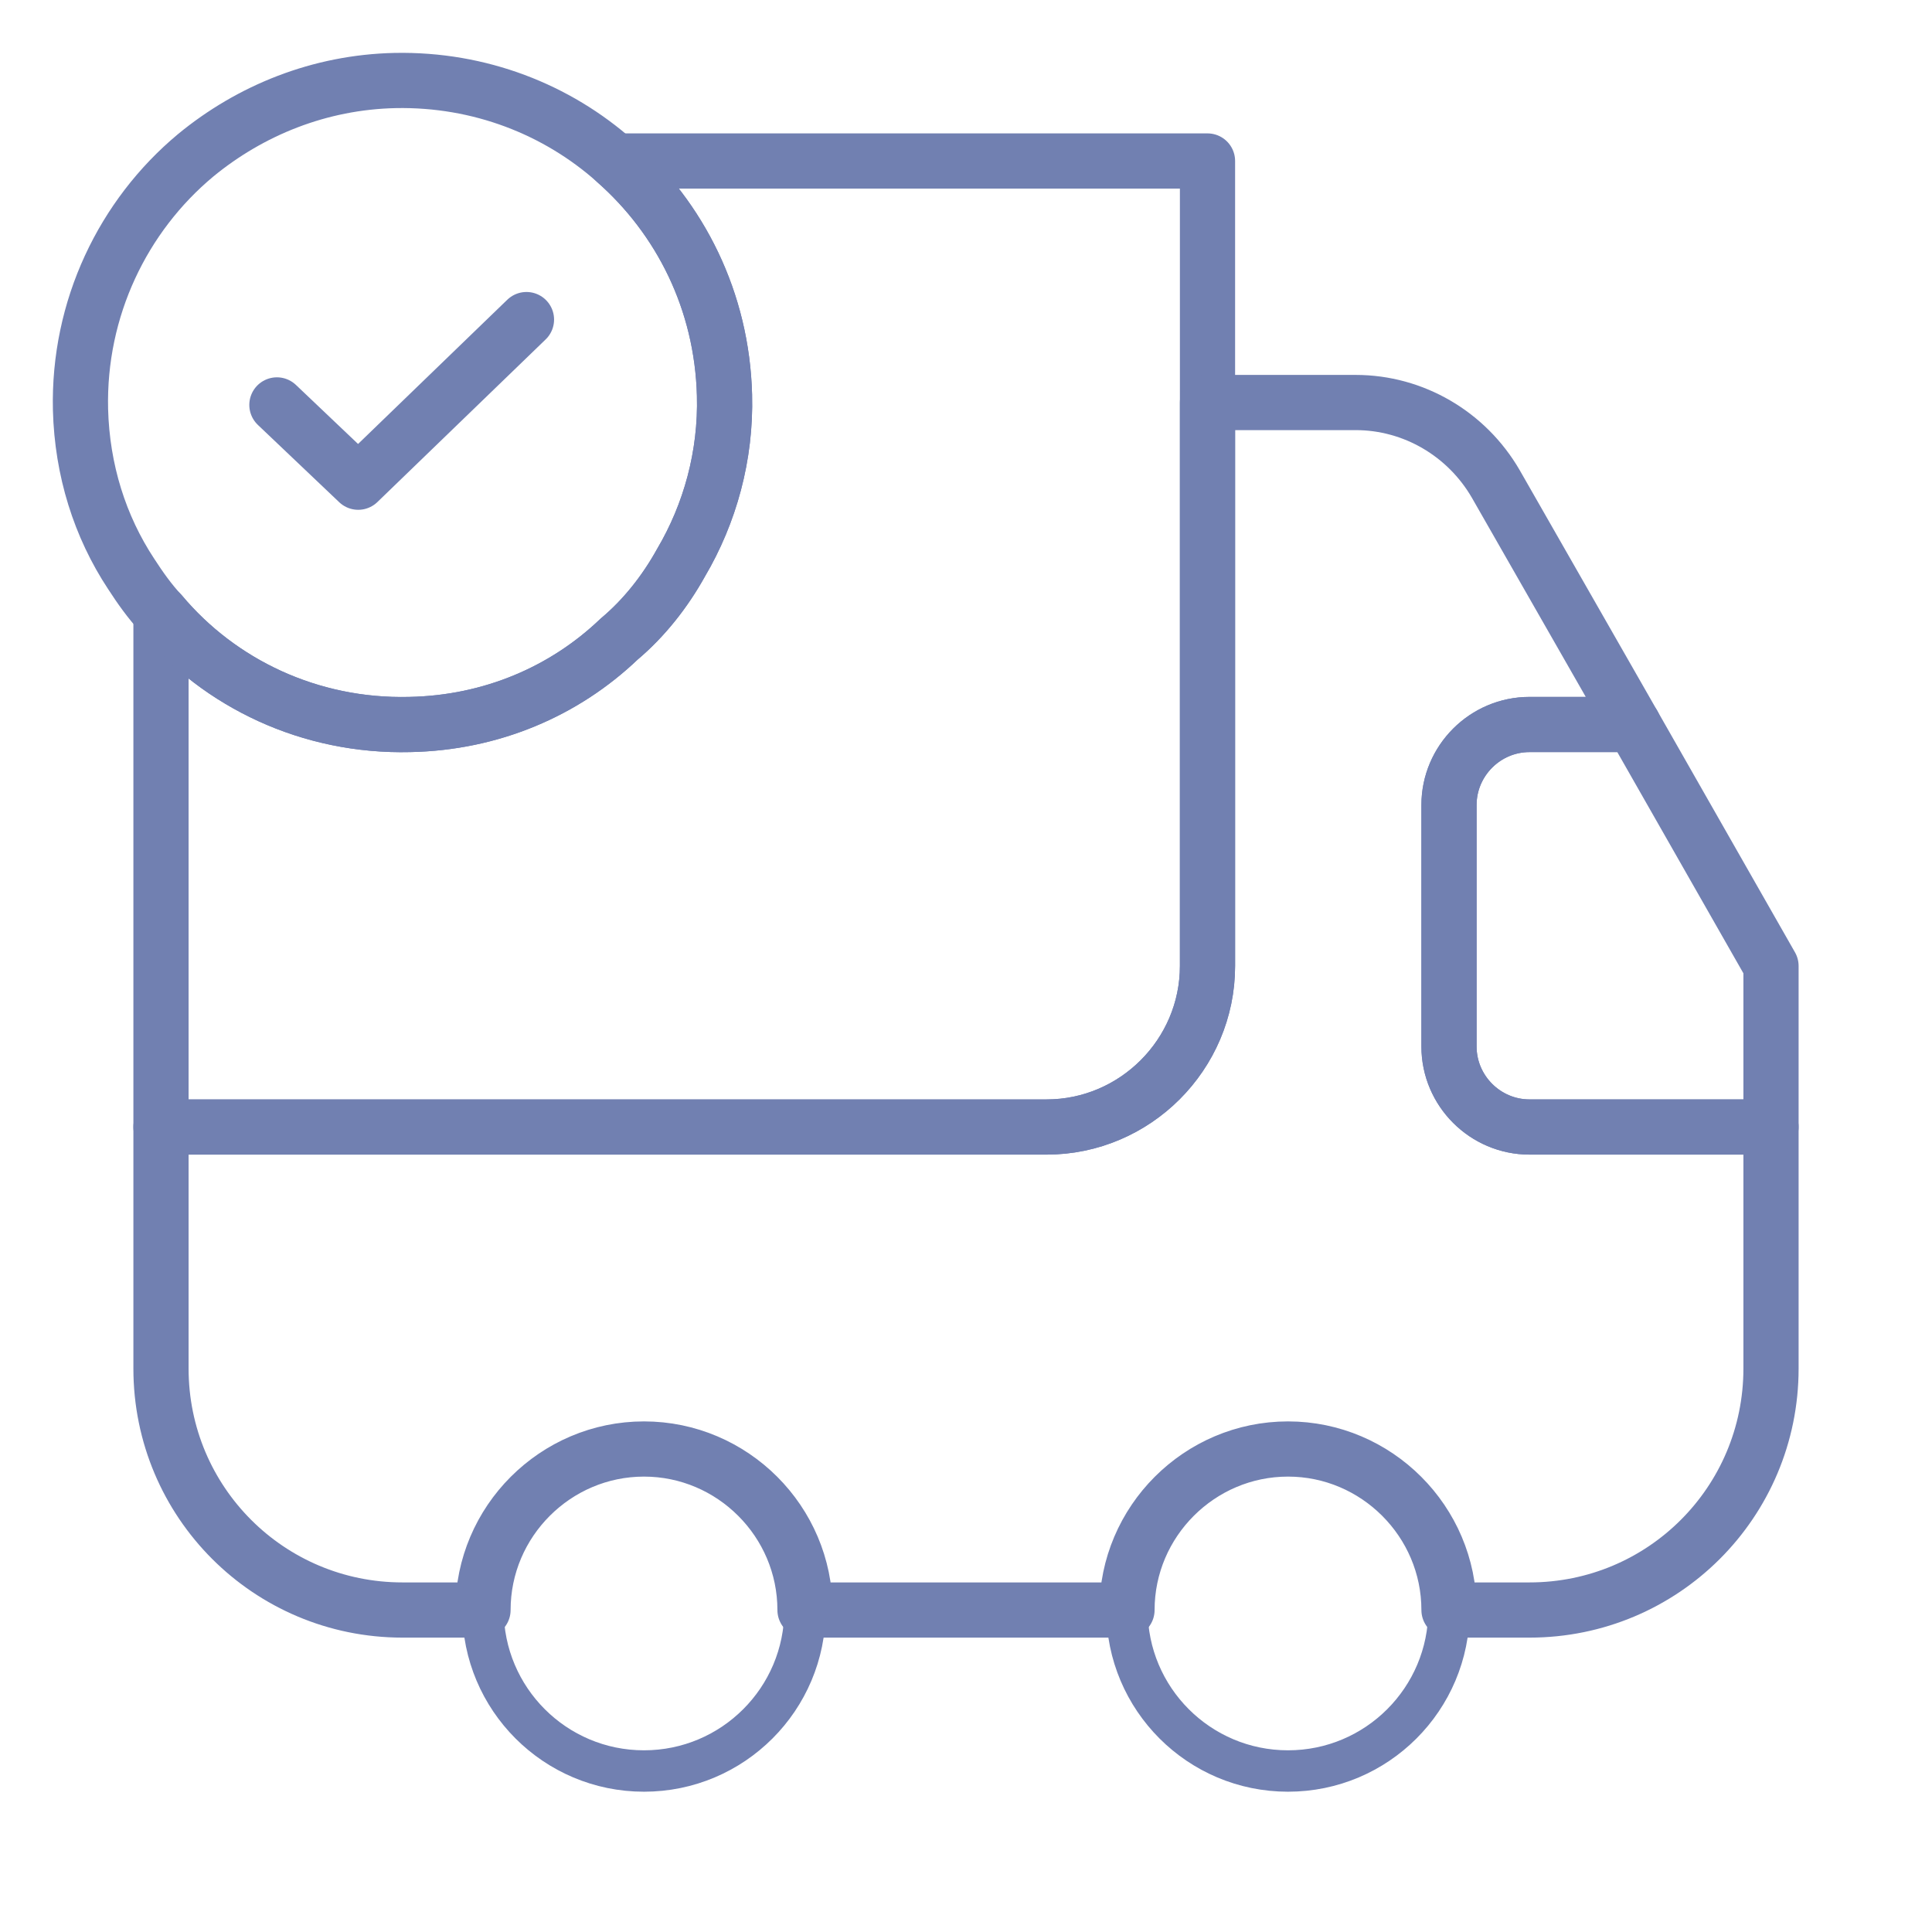
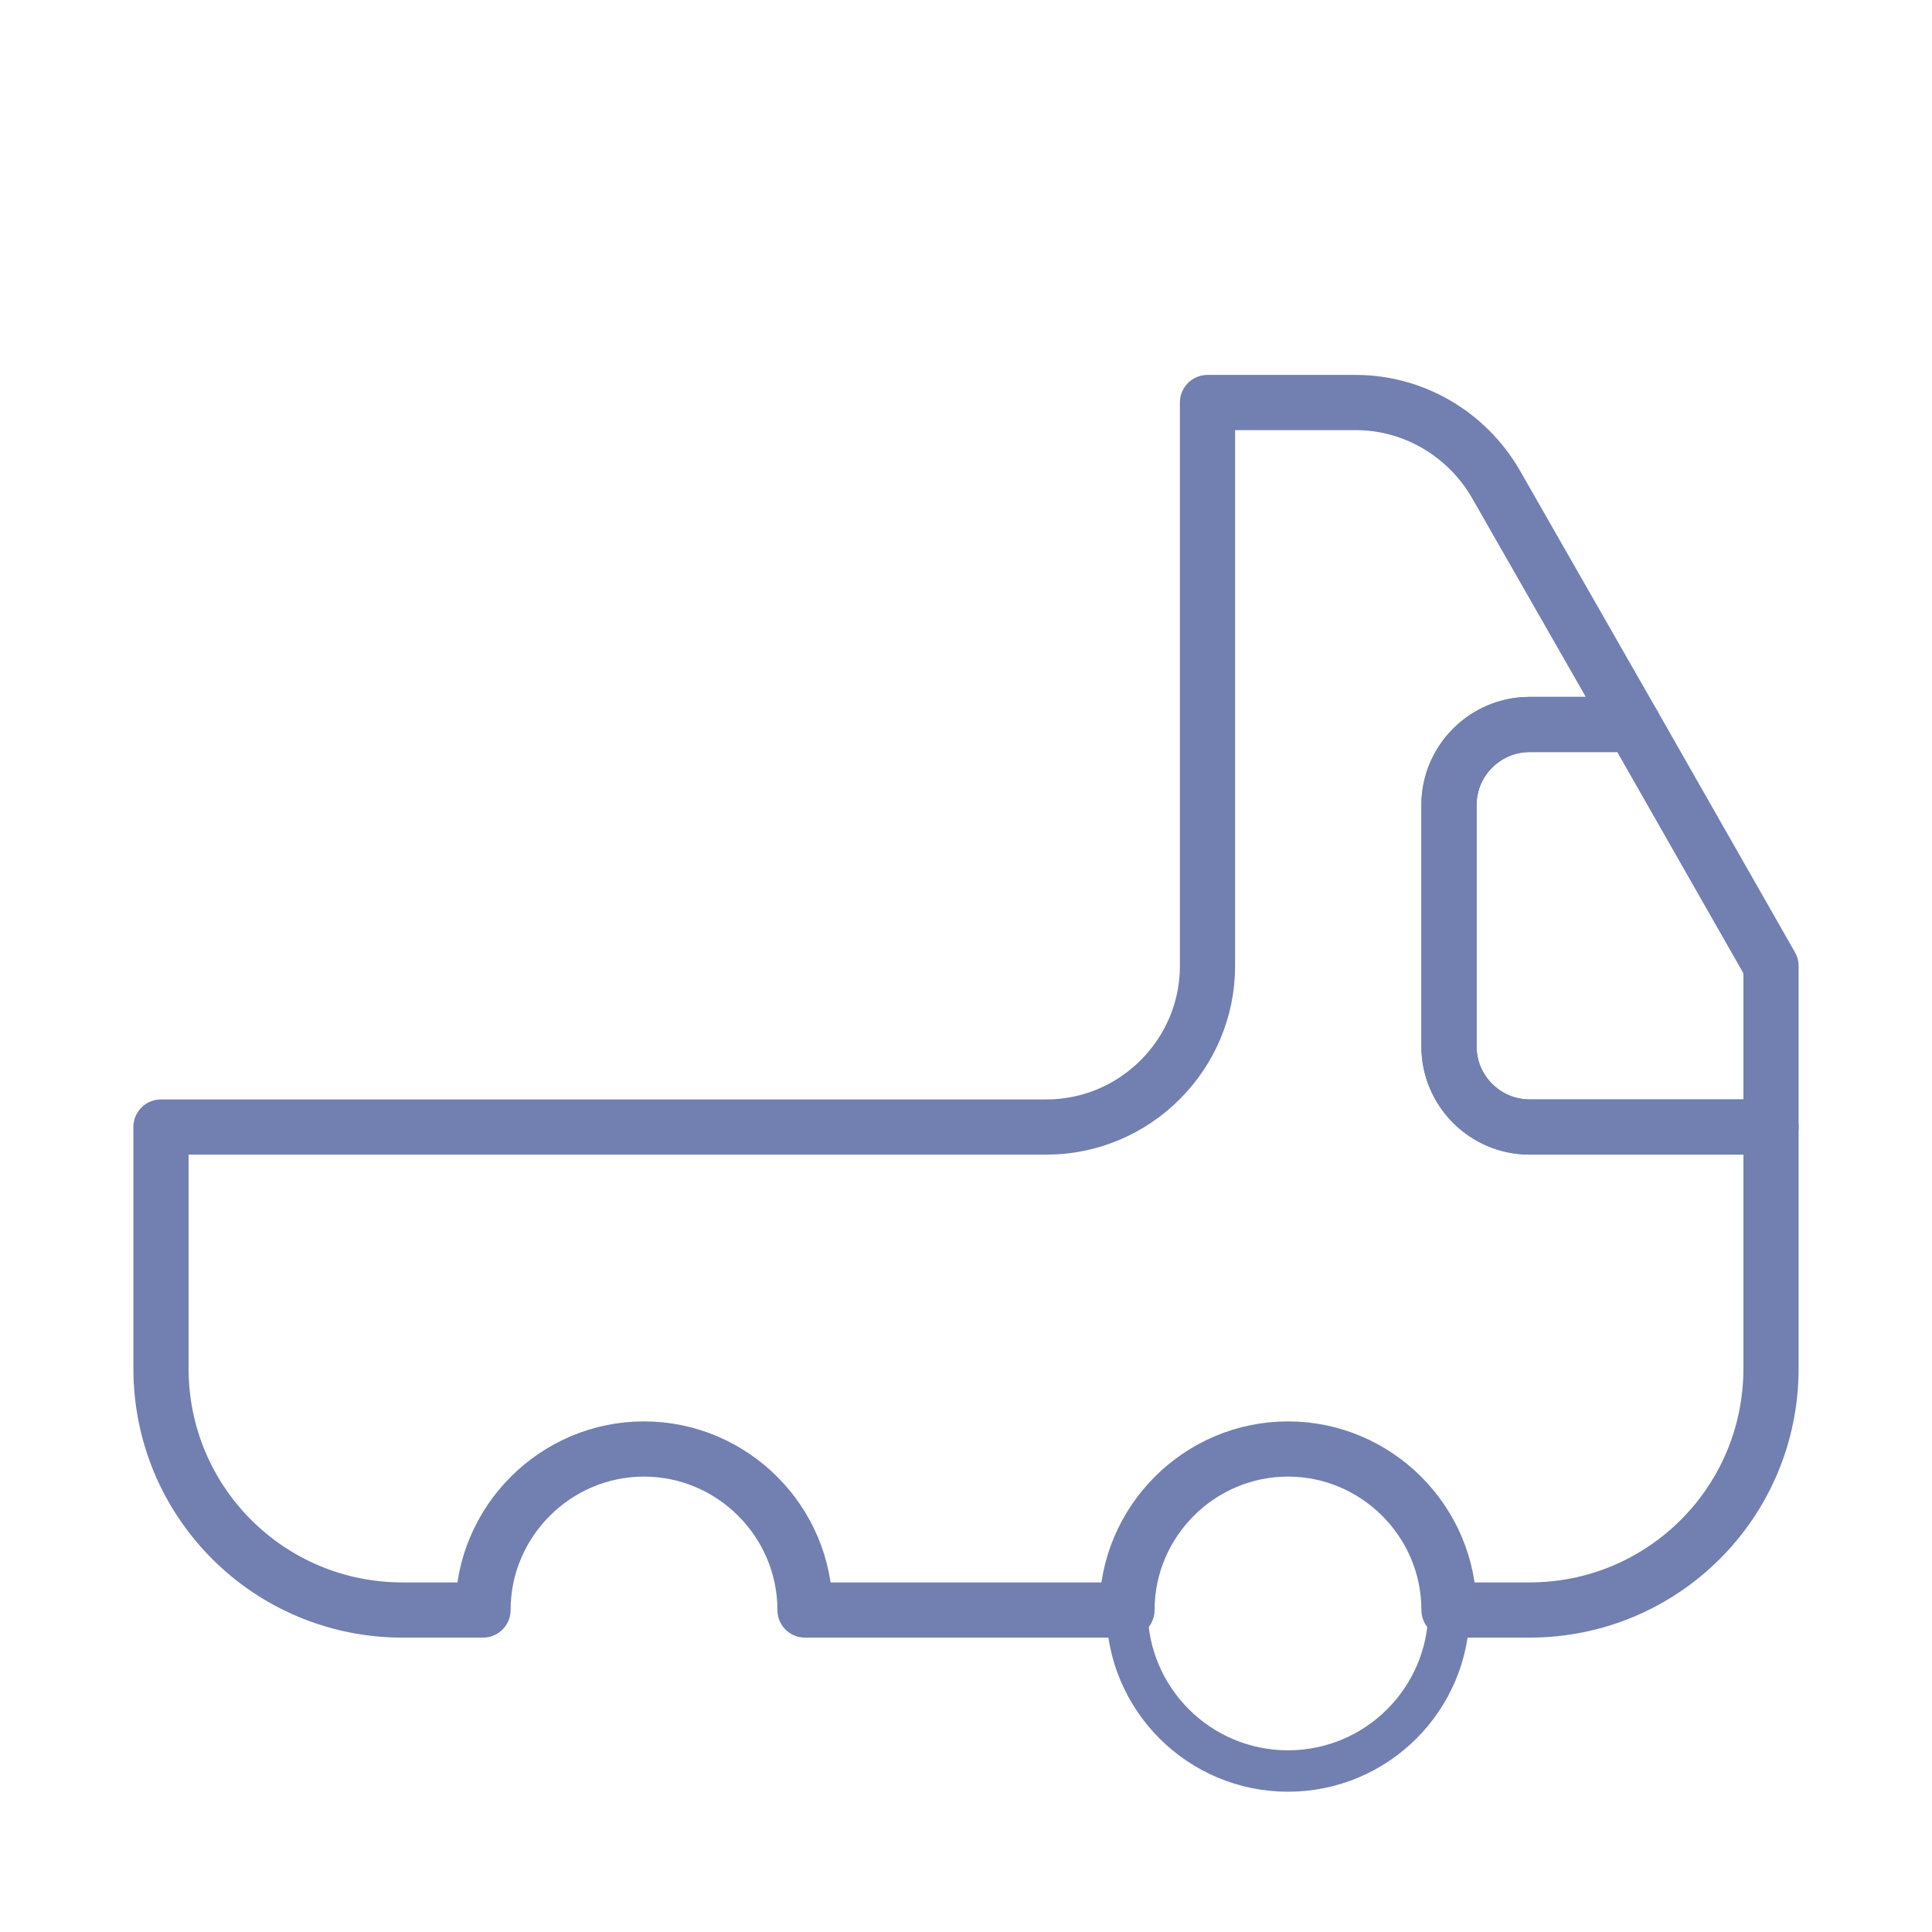
<svg xmlns="http://www.w3.org/2000/svg" width="70" height="70" viewBox="0 0 70 70" fill="none">
-   <path d="M43.75 5.833V35C43.75 38.209 41.125 40.834 37.917 40.834H5.833V22.225C7.962 24.763 11.229 26.338 14.846 26.25C17.792 26.192 20.446 25.054 22.429 23.159C23.333 22.4 24.092 21.438 24.675 20.388C25.725 18.608 26.308 16.508 26.25 14.321C26.162 10.908 24.646 7.904 22.283 5.833H43.75Z" stroke="#7180B1" stroke-width="2" stroke-linecap="round" stroke-linejoin="round" />
  <path d="M64.167 40.834V49.584C64.167 54.425 60.258 58.334 55.417 58.334H52.5C52.5 55.125 49.875 52.5 46.667 52.5C43.458 52.5 40.833 55.125 40.833 58.334H29.167C29.167 55.125 26.542 52.5 23.333 52.5C20.125 52.5 17.5 55.125 17.5 58.334H14.583C9.742 58.334 5.833 54.425 5.833 49.584V40.834H37.917C41.125 40.834 43.75 38.209 43.75 35V14.584H49.117C51.217 14.584 53.142 15.721 54.192 17.529L59.179 26.25H55.417C53.812 26.25 52.5 27.563 52.5 29.167V37.917C52.5 39.521 53.812 40.834 55.417 40.834H64.167Z" stroke="#7180B1" stroke-width="2" stroke-linecap="round" stroke-linejoin="round" />
-   <path d="M23.333 64.167C26.555 64.167 29.167 61.555 29.167 58.333C29.167 55.112 26.555 52.5 23.333 52.5C20.112 52.5 17.5 55.112 17.5 58.333C17.5 61.555 20.112 64.167 23.333 64.167Z" stroke="#7180B1" stroke-width="1.5" stroke-linecap="round" stroke-linejoin="round" />
  <path d="M46.667 64.167C49.888 64.167 52.5 61.555 52.5 58.333C52.5 55.112 49.888 52.5 46.667 52.5C43.445 52.5 40.833 55.112 40.833 58.333C40.833 61.555 43.445 64.167 46.667 64.167Z" stroke="#7180B1" stroke-width="1.5" stroke-linecap="round" stroke-linejoin="round" />
  <path d="M64.167 35V40.833H55.417C53.812 40.833 52.5 39.521 52.5 37.917V29.167C52.5 27.562 53.812 26.25 55.417 26.25H59.179L64.167 35Z" stroke="#7180B1" stroke-width="2" stroke-linecap="round" stroke-linejoin="round" />
-   <path d="M26.25 14.321C26.308 16.508 25.725 18.608 24.675 20.387C24.092 21.438 23.333 22.4 22.429 23.158C20.446 25.054 17.792 26.192 14.846 26.25C11.229 26.338 7.963 24.763 5.833 22.225C5.425 21.788 5.075 21.292 4.754 20.796C3.617 19.075 2.975 17.034 2.917 14.846C2.829 11.171 4.462 7.817 7.087 5.629C9.071 3.996 11.579 2.975 14.321 2.917C17.383 2.858 20.183 3.967 22.283 5.833C24.646 7.904 26.163 10.908 26.25 14.321Z" stroke="#7180B1" stroke-width="2" stroke-miterlimit="10" stroke-linecap="round" stroke-linejoin="round" />
-   <path d="M10.033 14.671L12.979 17.471L19.075 11.579" stroke="#7180B1" stroke-width="2" stroke-linecap="round" stroke-linejoin="round" />
</svg>